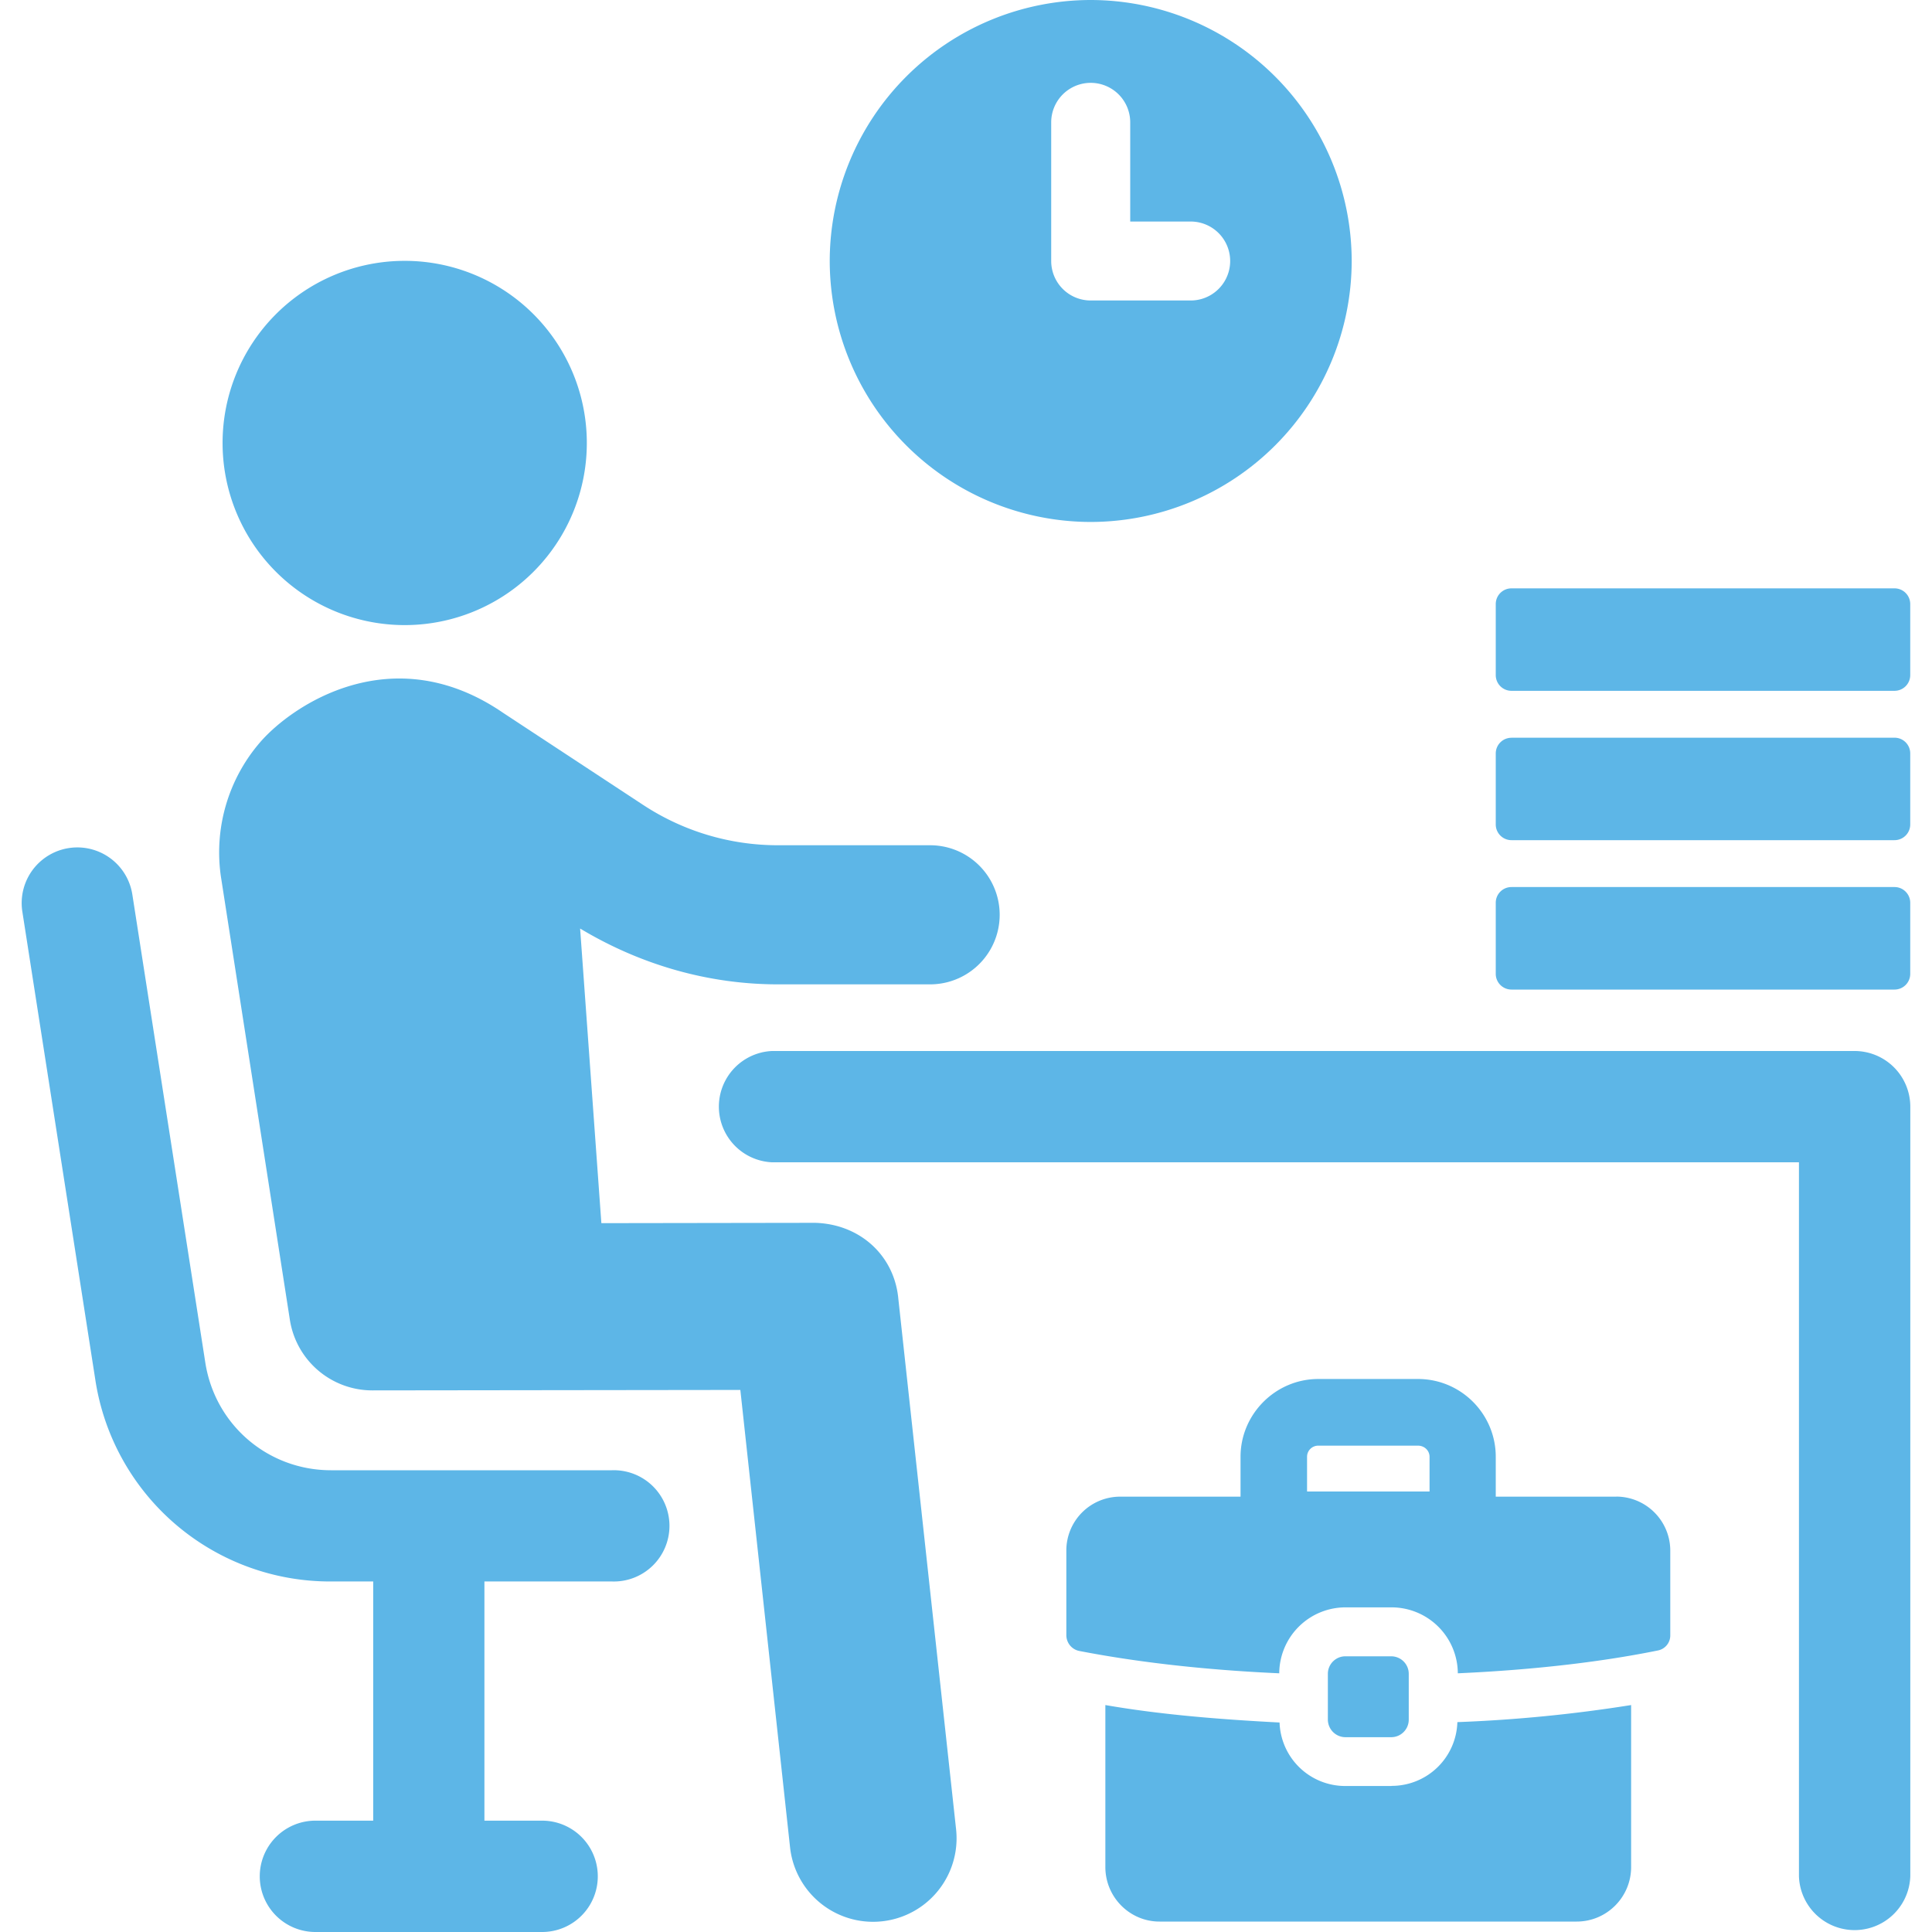
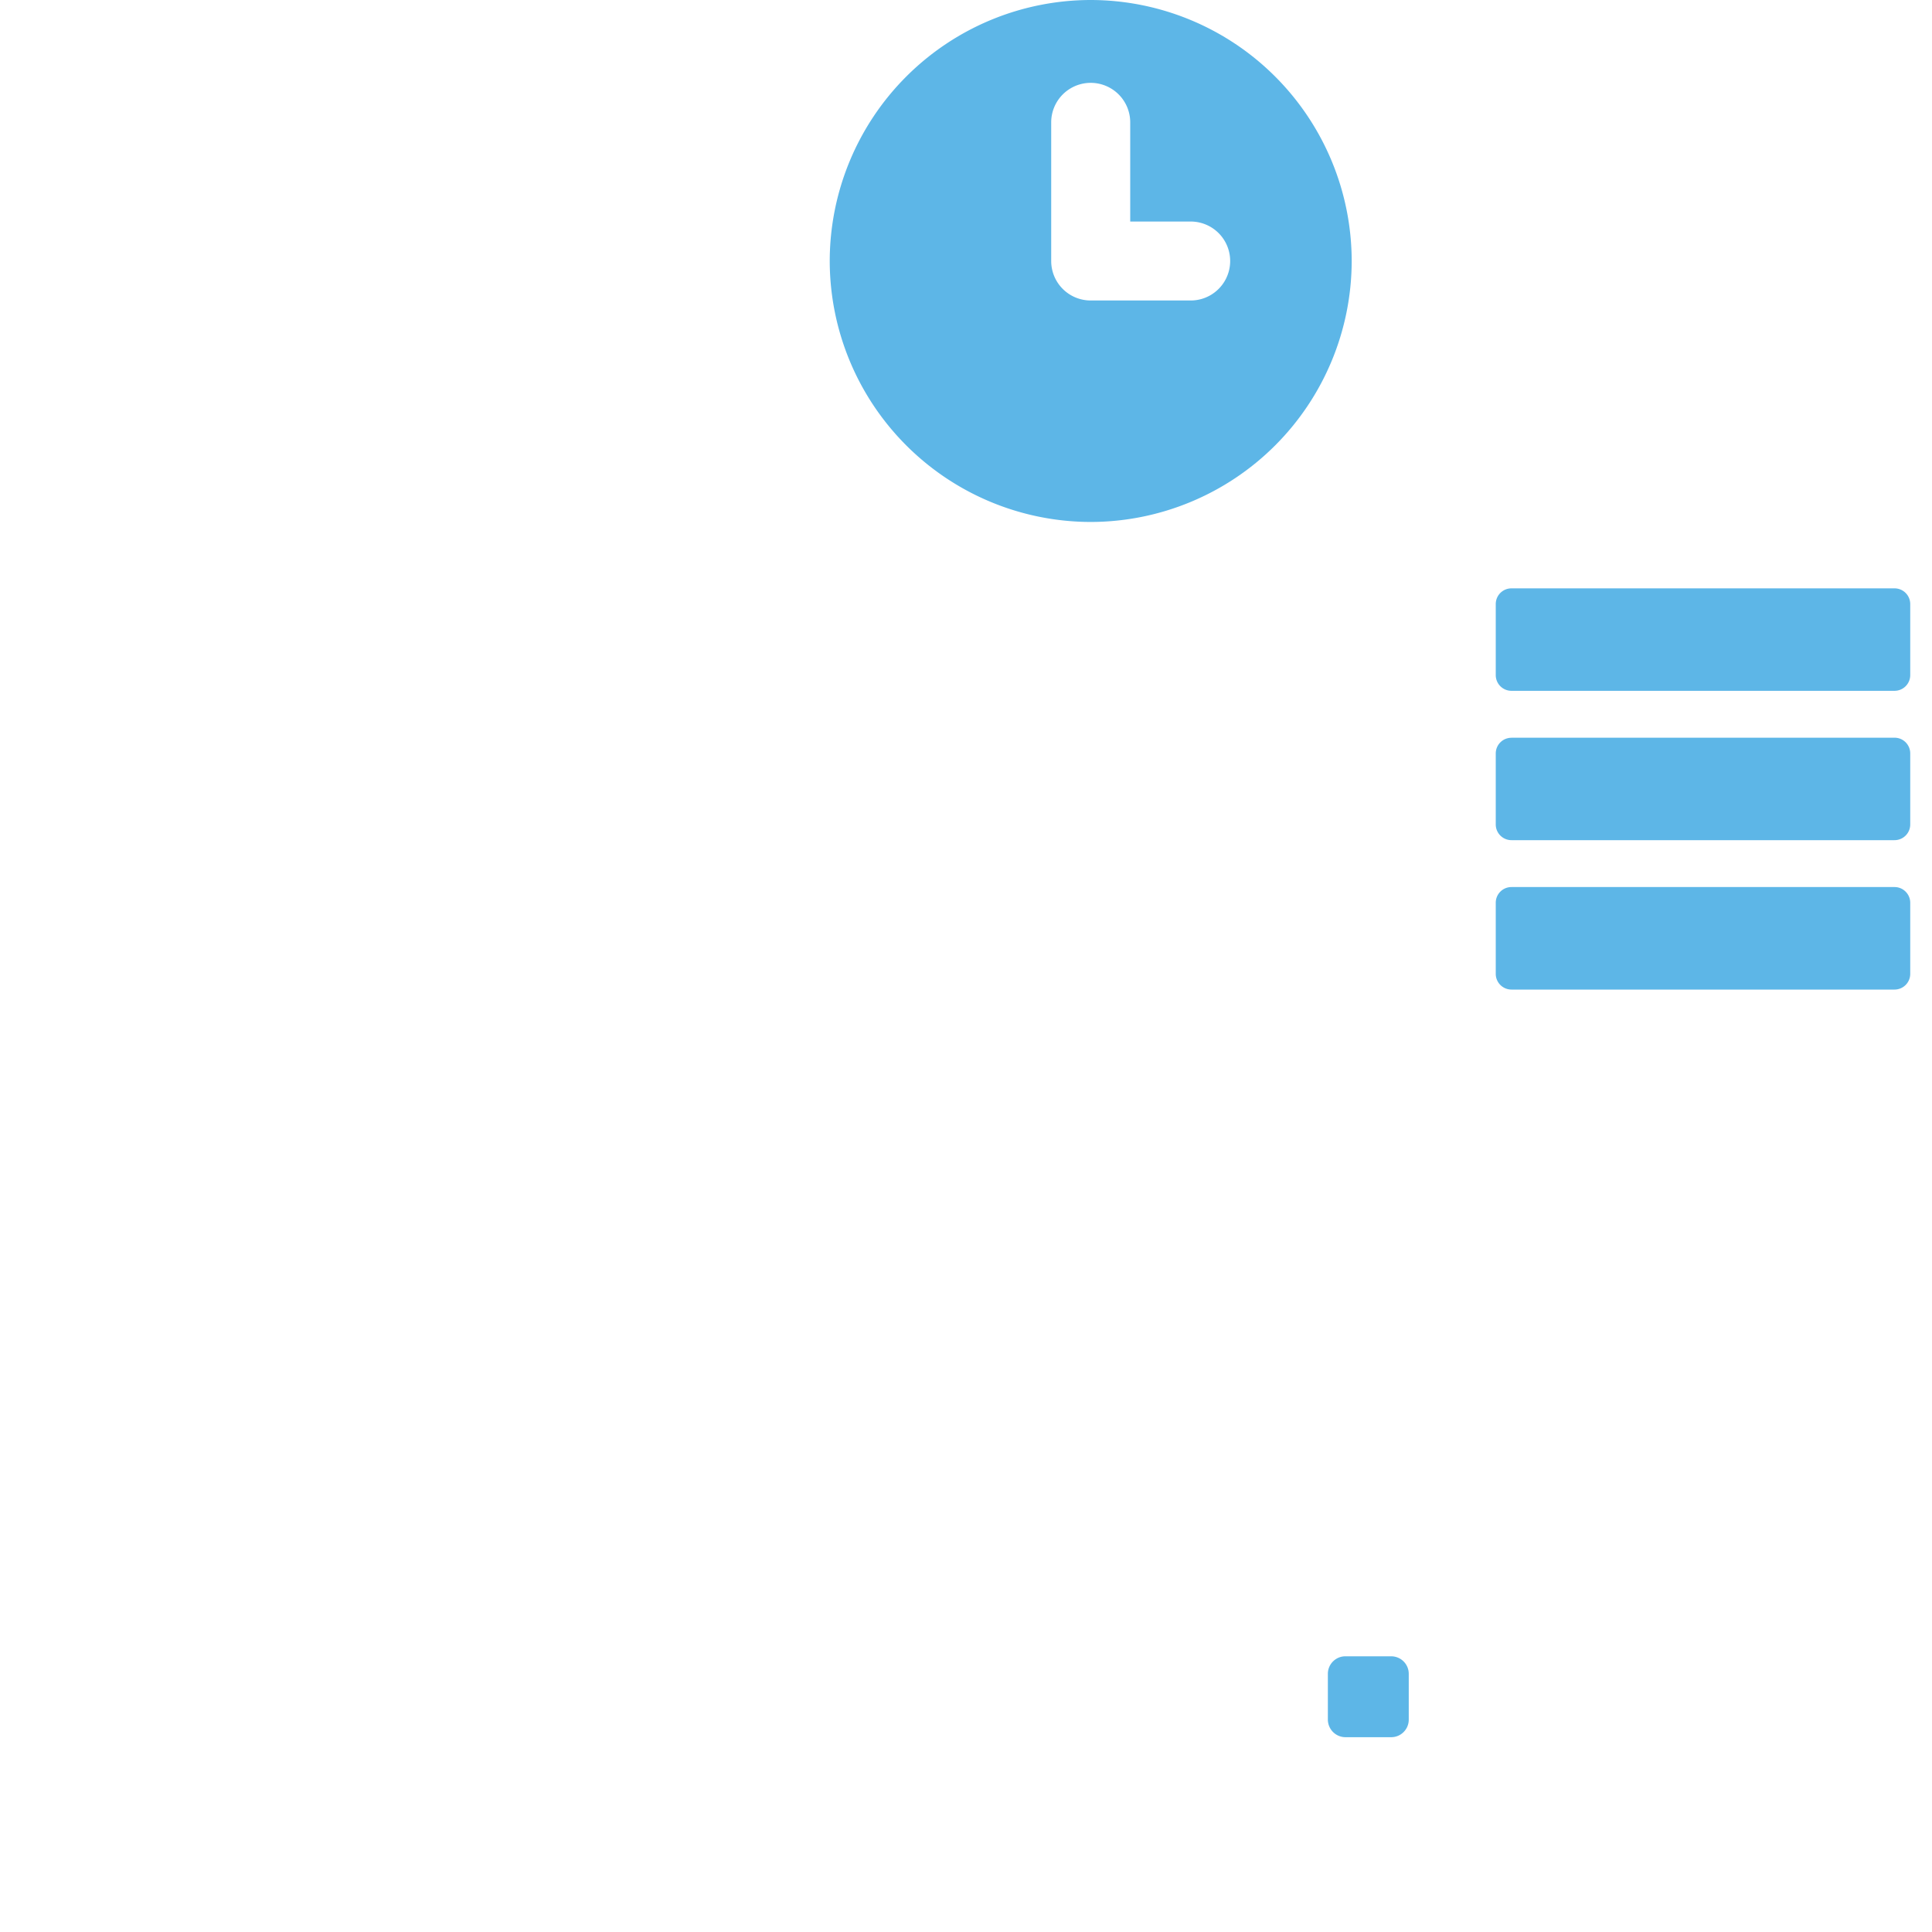
<svg xmlns="http://www.w3.org/2000/svg" width="30" height="30" viewBox="0 0 30 30" fill="none">
  <g clip-path="url(#clip0_6432_15699)" fill="#5DB6E7">
-     <path d="M6.232 9.706a2.828 2.828 0 10-.002-5.655 2.828 2.828 0 00.002 5.655zM9.5 22.83H5.141c-.98 0-1.802-.704-1.953-1.672L2.055 13.89a.864.864 0 10-1.708.266l1.133 7.268a3.687 3.687 0 003.661 3.133h.654v3.714h-.897a.864.864 0 100 1.729h3.52a.864.864 0 100-1.729h-.896v-3.714h1.98a.864.864 0 100-1.727H9.5z" />
-     <path d="M13.947 20.144c-.072-.659-.6-1.136-1.289-1.156l-3.32.005-.33-4.575c.93.559 1.983.867 3.073.867h2.362a1.08 1.08 0 000-2.16h-2.362c-.75 0-1.478-.219-2.103-.632L7.814 11.07c-1.722-1.182-3.283-.115-3.776.457a2.616 2.616 0 00-.607 2.09l1.07 6.877a1.296 1.296 0 001.28 1.096h.003l5.712-.007.772 7.102a1.295 1.295 0 002.578-.28l-.899-8.259v-.002z" />
-     <path d="M28.797 16.32H11.986a.865.865 0 000 1.728h15.948v11.087a.865.865 0 001.729 0v-11.95a.865.865 0 00-.864-.865h-.002z" />
-     <path d="M21.607 27.733h-.713a1.02 1.02 0 01-1.025-.986c-.967-.05-1.87-.126-2.705-.271v2.515c0 .468.379.847.84.847h6.478c.468 0 .846-.38.846-.847v-2.515a22.45 22.45 0 01-2.698.265 1.02 1.02 0 01-1.024.99l.001.002zm3.489-4.493h-1.87v-.62c0-.662-.538-1.207-1.208-1.207H20.47c-.663 0-1.207.545-1.207 1.208v.619h-1.865a.836.836 0 00-.84.84v1.309c0 .12.082.221.196.246.809.157 1.84.291 3.11.348a1.03 1.03 0 011.03-1.024h.713a1.03 1.03 0 011.03 1.024c1.265-.057 2.295-.19 3.104-.354a.238.238 0 00.195-.24V24.08a.84.84 0 00-.84-.841zm-2.898-.08h-1.902v-.54c0-.095.078-.172.174-.172h1.548c.1 0 .18.076.18.173v.54z" />
    <path d="M20.892 25.719h.71c.151 0 .273.122.273.272v.712c0 .15-.122.272-.272.272h-.71a.274.274 0 01-.274-.274v-.71c0-.15.122-.272.272-.272h.001zm2.578-11.945h5.948c.135 0 .244.11.244.244v1.104a.244.244 0 01-.244.244H23.47a.244.244 0 01-.244-.244v-1.104c0-.135.109-.244.244-.244zm0-2.319h5.948c.135 0 .244.109.244.244v1.103a.244.244 0 01-.244.244H23.47a.244.244 0 01-.244-.244V11.7c0-.135.109-.244.244-.244zm0-2.319h5.948c.135 0 .244.109.244.244v1.103a.244.244 0 01-.244.244H23.47a.244.244 0 01-.244-.244V9.38c0-.135.109-.244.244-.244zm-6.533-1.031a4.058 4.058 0 004.052-4.052A4.058 4.058 0 0016.937 0a4.058 4.058 0 00-4.053 4.053 4.058 4.058 0 004.053 4.052zM16.323 1.9a.613.613 0 011.227 0v1.54h.939a.613.613 0 010 1.226h-1.552a.613.613 0 01-.614-.613V1.9z" />
  </g>
  <defs>
    <clipPath id="clip0_6432_15699">
-       <path fill="#fff" d="M0 0h30v30H0z" />
+       <path fill="#fff" d="M0 0h30v30H0" />
    </clipPath>
  </defs>
</svg>